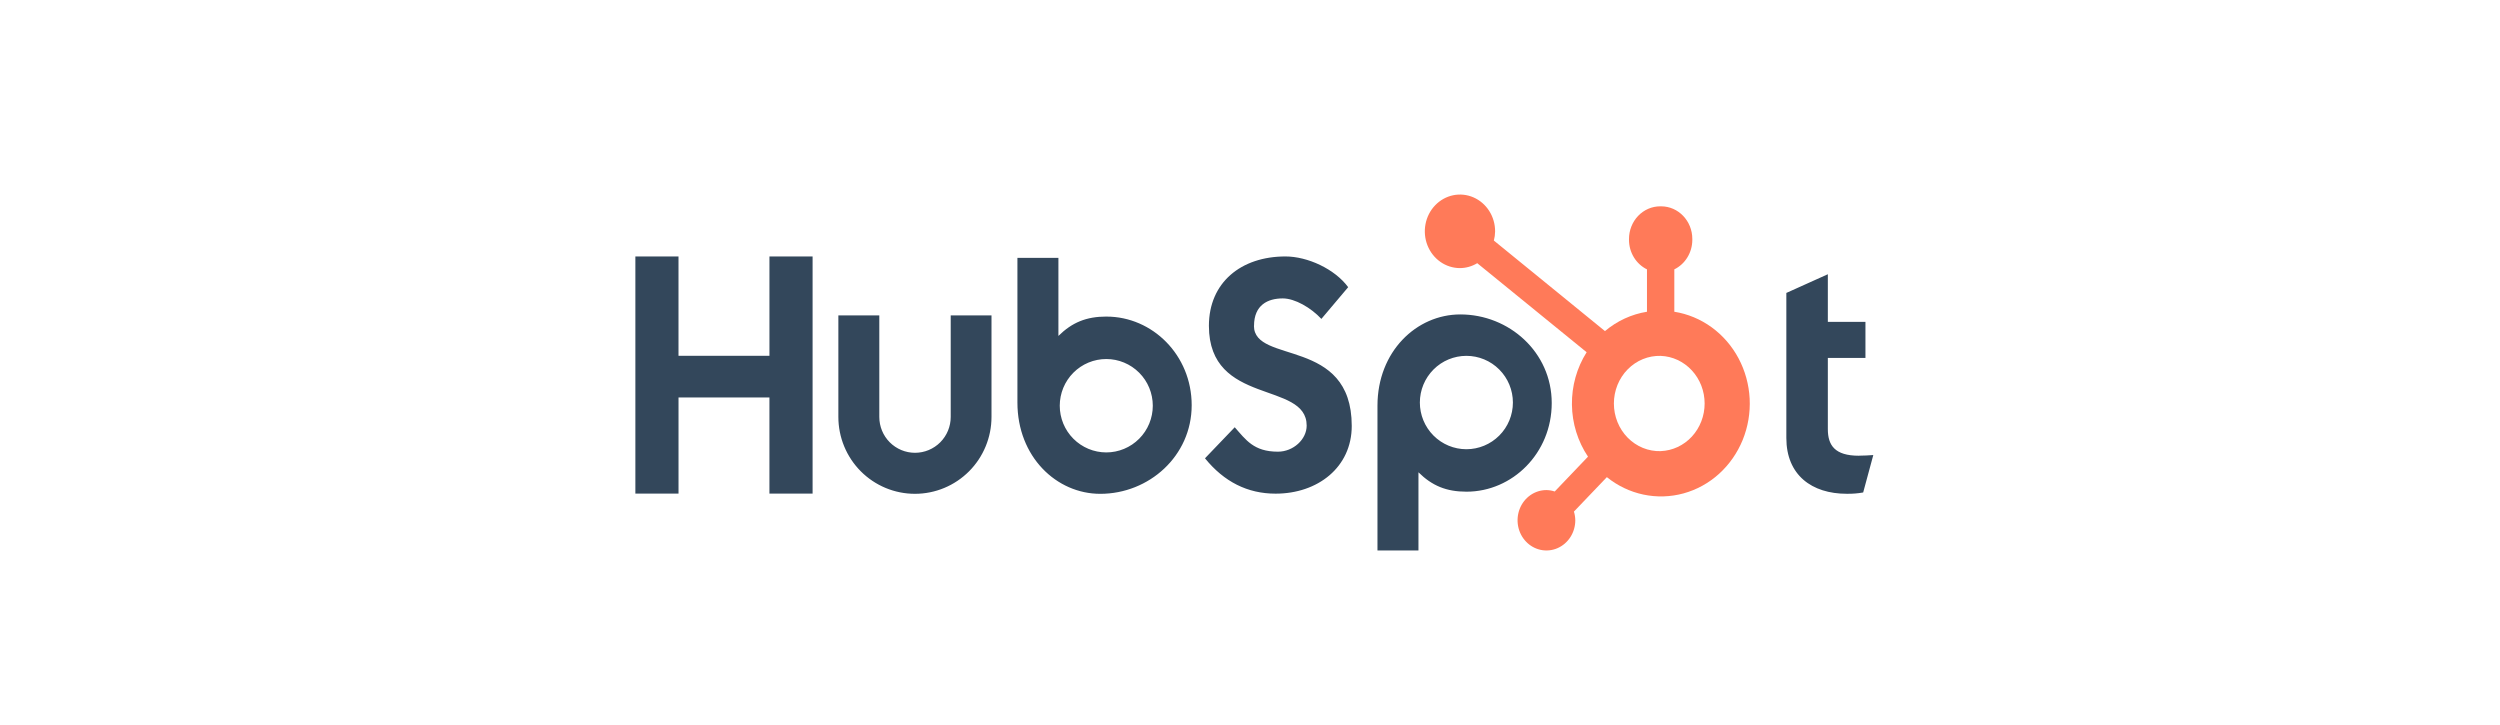
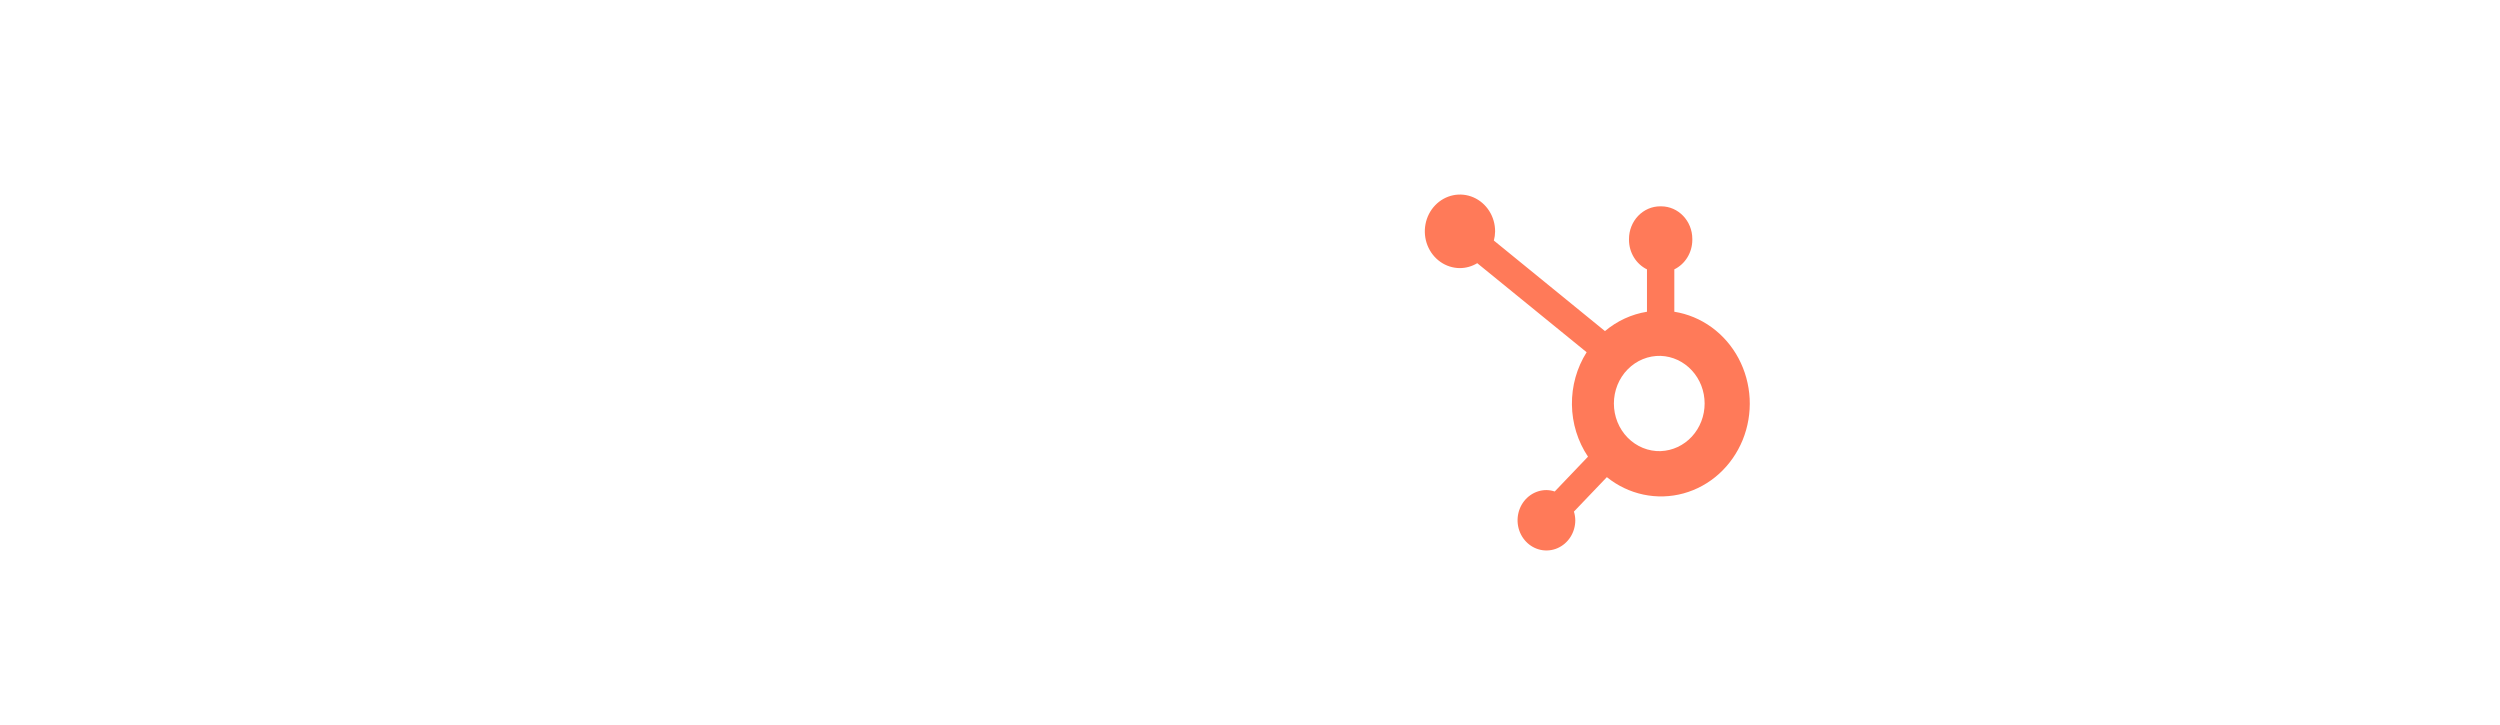
<svg xmlns="http://www.w3.org/2000/svg" width="162" height="47" viewBox="0 0 162 47" fill="none">
-   <path d="M49.86 16.618V23.056H43.967V16.618H41.172V31.986H43.968V25.757H49.859V31.986H52.656V16.618H49.86ZM61.606 27.019C61.606 27.635 61.363 28.225 60.929 28.661C60.495 29.096 59.906 29.341 59.292 29.341C58.679 29.341 58.09 29.096 57.656 28.661C57.222 28.225 56.979 27.635 56.979 27.019V20.436H54.326V27.019C54.326 28.34 54.849 29.606 55.779 30.54C56.71 31.474 57.972 31.999 59.288 31.999C60.603 31.999 61.865 31.474 62.796 30.54C63.726 29.606 64.249 28.34 64.249 27.019V20.436H61.606V27.019ZM81.261 21.114C81.261 19.765 82.15 19.337 83.124 19.337C83.909 19.337 84.946 19.937 85.625 20.665L87.362 18.609C86.495 17.432 84.736 16.618 83.296 16.618C80.418 16.618 78.337 18.31 78.337 21.114C78.337 26.318 84.672 24.666 84.672 27.579C84.672 28.476 83.803 29.269 82.809 29.269C81.24 29.269 80.732 28.5 80.011 27.686L78.083 29.698C79.317 31.217 80.838 31.989 82.659 31.989C85.393 31.989 87.593 30.277 87.593 27.6C87.593 21.824 81.256 23.619 81.256 21.114M120.457 29.531C118.89 29.531 118.444 28.85 118.444 27.808V23.193H120.881V20.855H118.444V17.771L115.755 18.982V28.381C115.755 30.786 117.407 31.997 119.673 31.997C120.029 32.003 120.385 31.974 120.734 31.912L121.39 29.487C121.094 29.508 120.755 29.528 120.457 29.528M71.703 20.513C70.39 20.513 69.472 20.896 68.585 21.768V16.71H65.929V26.086C65.929 29.595 68.457 32 71.298 32C74.449 32 77.221 29.553 77.221 26.258C77.221 23.003 74.67 20.515 71.703 20.515M71.687 29.317C71.291 29.317 70.899 29.238 70.533 29.086C70.167 28.934 69.835 28.711 69.555 28.43C69.275 28.149 69.053 27.816 68.901 27.449C68.75 27.081 68.672 26.688 68.672 26.291C68.672 25.893 68.75 25.5 68.901 25.133C69.053 24.766 69.275 24.432 69.555 24.151C69.835 23.87 70.167 23.647 70.533 23.495C70.899 23.343 71.291 23.265 71.687 23.265C72.486 23.265 73.253 23.584 73.818 24.151C74.384 24.718 74.701 25.488 74.701 26.291C74.701 27.093 74.384 27.863 73.818 28.43C73.253 28.998 72.486 29.317 71.687 29.317ZM100.552 26.118C100.552 22.817 97.786 20.375 94.628 20.375C91.788 20.375 89.26 22.779 89.26 26.29V35.67H91.916V30.605C92.802 31.477 93.72 31.861 95.032 31.861C97.999 31.861 100.552 29.373 100.552 26.118ZM98.036 26.084C98.036 26.887 97.719 27.657 97.153 28.224C96.588 28.791 95.821 29.11 95.022 29.11C94.222 29.11 93.455 28.791 92.89 28.224C92.325 27.657 92.007 26.887 92.007 26.084C92.007 25.282 92.325 24.512 92.89 23.945C93.455 23.377 94.222 23.059 95.022 23.059C95.821 23.059 96.588 23.377 97.153 23.945C97.719 24.512 98.036 25.282 98.036 26.084Z" fill="#33475B" />
  <path d="M108.496 20.201V17.455C108.843 17.285 109.137 17.016 109.343 16.678C109.55 16.341 109.66 15.949 109.662 15.549V15.485C109.662 14.317 108.757 13.37 107.641 13.37H107.58C107.044 13.37 106.53 13.593 106.151 13.99C105.772 14.387 105.559 14.925 105.559 15.485V15.549C105.56 15.949 105.671 16.341 105.877 16.678C106.084 17.016 106.377 17.285 106.724 17.455V20.201C105.727 20.361 104.788 20.793 104.002 21.455L96.802 15.588C96.854 15.394 96.88 15.195 96.883 14.995C96.884 14.524 96.752 14.062 96.502 13.67C96.252 13.278 95.897 12.972 95.481 12.79C95.065 12.609 94.607 12.561 94.165 12.652C93.723 12.744 93.317 12.97 92.998 13.303C92.679 13.635 92.461 14.06 92.373 14.522C92.284 14.984 92.328 15.463 92.5 15.899C92.672 16.334 92.963 16.707 93.338 16.97C93.712 17.232 94.152 17.372 94.603 17.373C94.997 17.371 95.384 17.261 95.725 17.054L102.814 22.825C102.177 23.832 101.845 25.016 101.861 26.223C101.876 27.43 102.239 28.604 102.902 29.592L100.746 31.849C100.571 31.79 100.39 31.759 100.207 31.757C99.837 31.757 99.476 31.872 99.168 32.087C98.861 32.302 98.621 32.608 98.48 32.965C98.339 33.323 98.302 33.716 98.374 34.096C98.446 34.475 98.624 34.824 98.886 35.097C99.147 35.371 99.48 35.557 99.843 35.633C100.206 35.708 100.582 35.67 100.923 35.522C101.265 35.374 101.557 35.123 101.763 34.802C101.969 34.48 102.079 34.102 102.079 33.715C102.076 33.524 102.047 33.334 101.991 33.151L104.124 30.919C104.82 31.479 105.629 31.866 106.489 32.048C107.35 32.231 108.239 32.205 109.088 31.973C109.937 31.741 110.725 31.308 111.39 30.708C112.054 30.108 112.579 29.357 112.924 28.513C113.268 27.668 113.424 26.752 113.378 25.835C113.331 24.918 113.085 24.024 112.658 23.221C112.231 22.419 111.633 21.73 110.912 21.206C110.191 20.683 109.364 20.339 108.496 20.201ZM107.612 29.234C107.218 29.245 106.826 29.174 106.458 29.024C106.091 28.874 105.756 28.648 105.473 28.361C105.19 28.073 104.966 27.729 104.812 27.349C104.659 26.969 104.58 26.56 104.58 26.148C104.58 25.735 104.659 25.326 104.812 24.946C104.966 24.566 105.19 24.222 105.473 23.935C105.756 23.647 106.091 23.421 106.458 23.271C106.826 23.121 107.218 23.05 107.612 23.061C108.376 23.089 109.1 23.426 109.631 24.002C110.163 24.577 110.46 25.345 110.46 26.145C110.461 26.945 110.164 27.714 109.634 28.29C109.103 28.866 108.379 29.203 107.615 29.232" fill="#FF7A59" />
</svg>